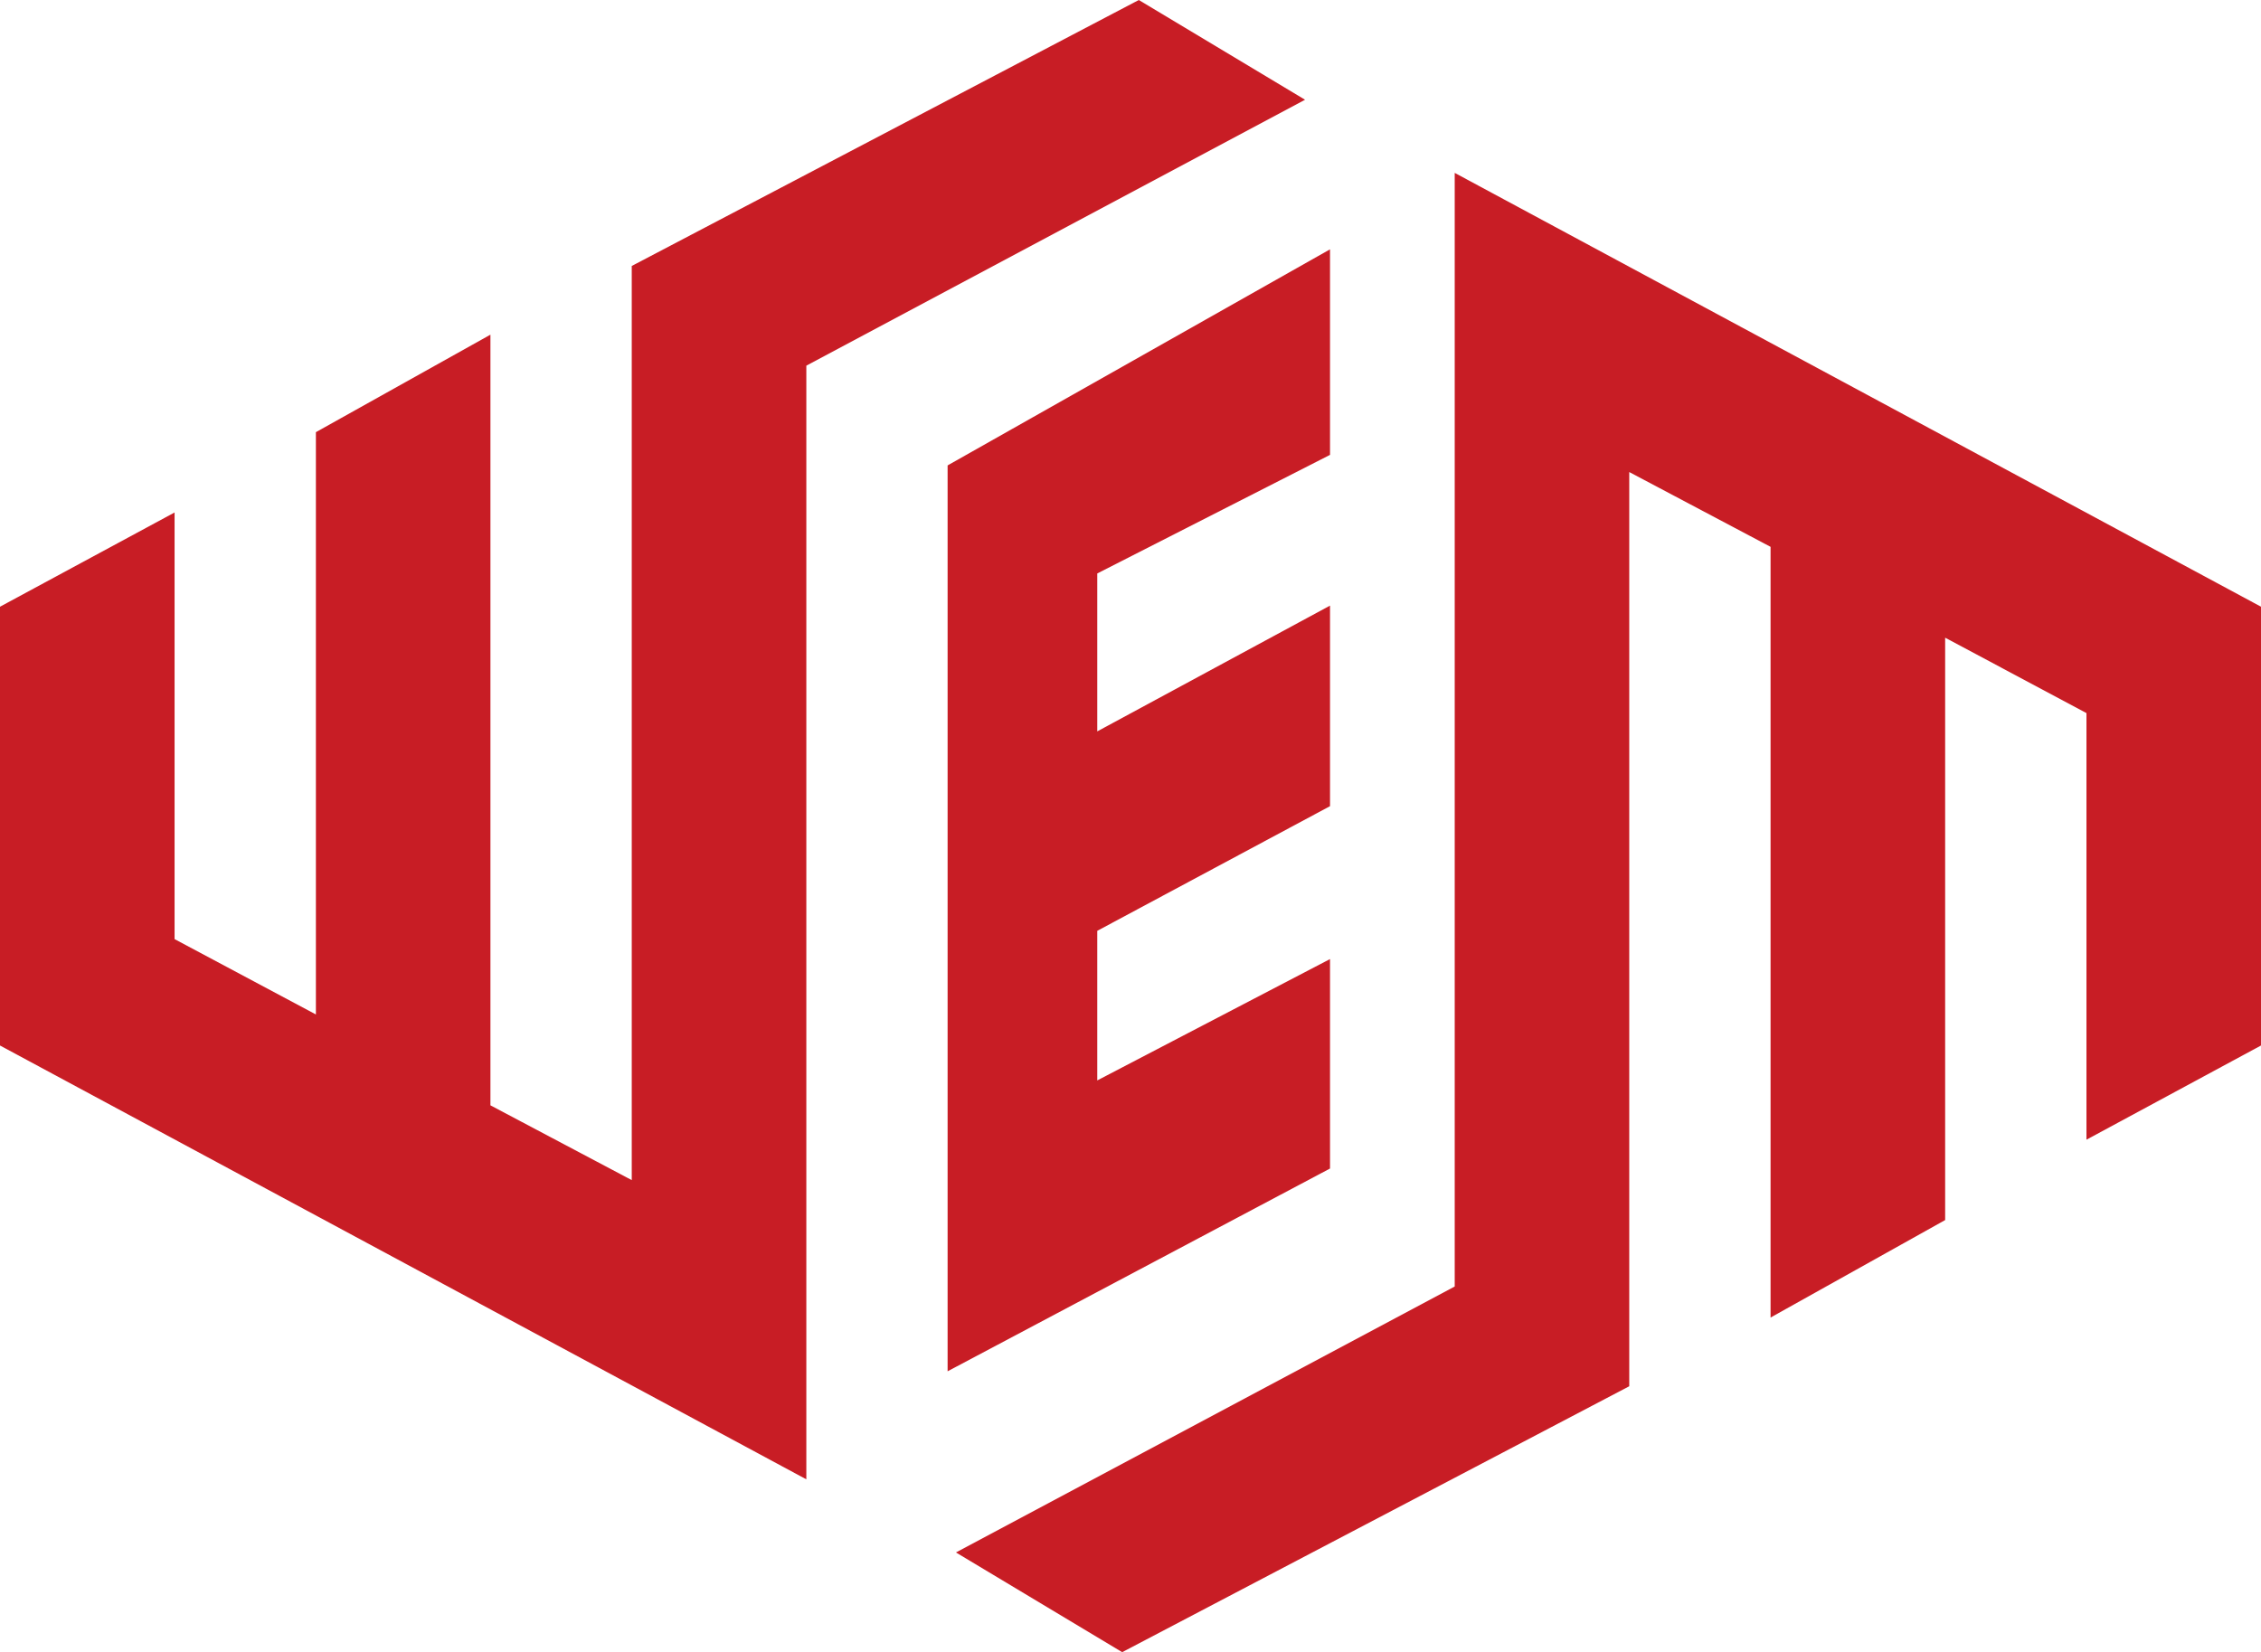
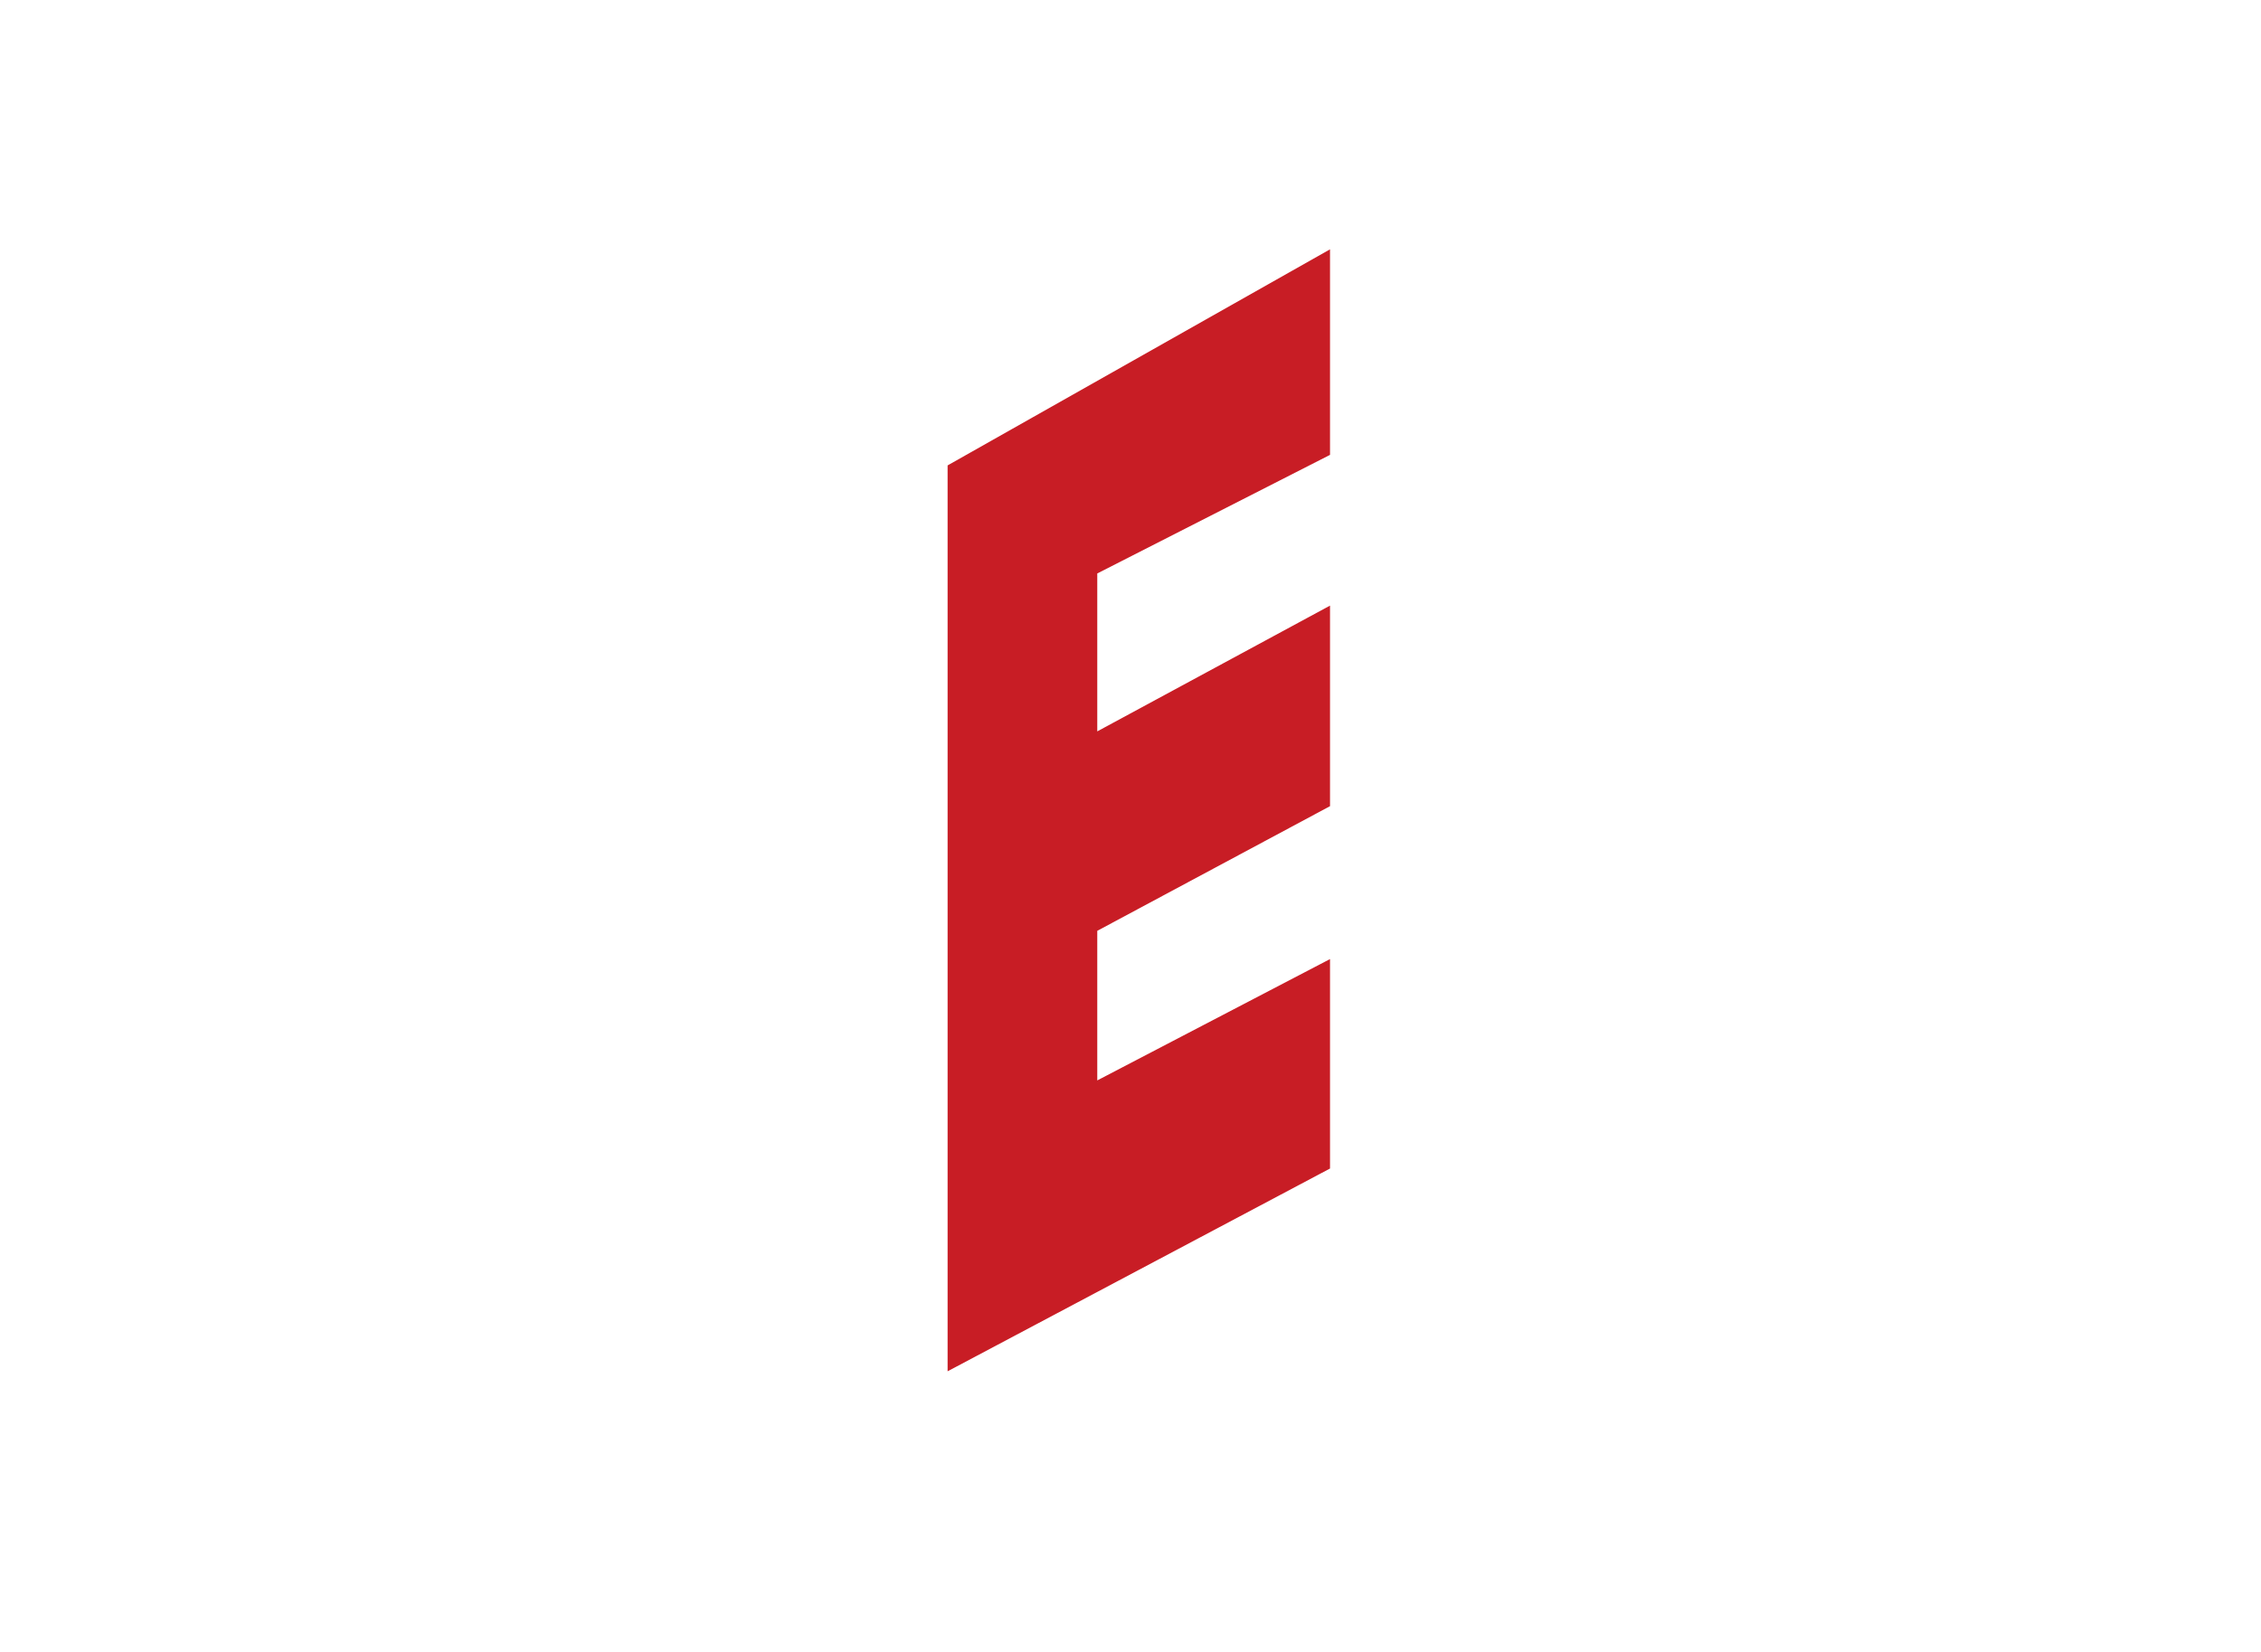
<svg xmlns="http://www.w3.org/2000/svg" viewBox="0 0 490.85 358.76">
  <defs>
    <style>.cls-1{fill:#c81d25;}</style>
  </defs>
  <g id="Layer_2" data-name="Layer 2">
    <g id="Layer_1-2" data-name="Layer 1">
-       <polygon class="cls-1" points="283.32 21.66 247.23 0 137.15 57.75 137.15 256.25 106.47 240.01 106.47 72.67 68.58 93.84 68.58 220.28 37.9 203.92 37.9 111.28 0 131.74 0 227.02 175.05 321.22 175.05 79.4 283.32 21.66" />
-       <polygon class="cls-1" points="207.53 337.1 243.62 358.75 353.7 301.01 353.7 102.5 384.38 118.74 384.38 286.09 422.28 264.92 422.28 138.47 452.96 154.84 452.96 247.47 490.85 227.02 490.85 131.74 315.81 37.54 315.81 279.35 207.53 337.1" />
      <polygon class="cls-1" points="288.74 54.14 205.72 101.06 205.72 297.76 288.74 253.73 288.74 208.25 238.21 234.6 238.21 202.12 288.74 175.05 288.74 131.5 238.21 158.81 238.21 124.52 288.74 98.77 288.74 54.14" />
    </g>
  </g>
</svg>